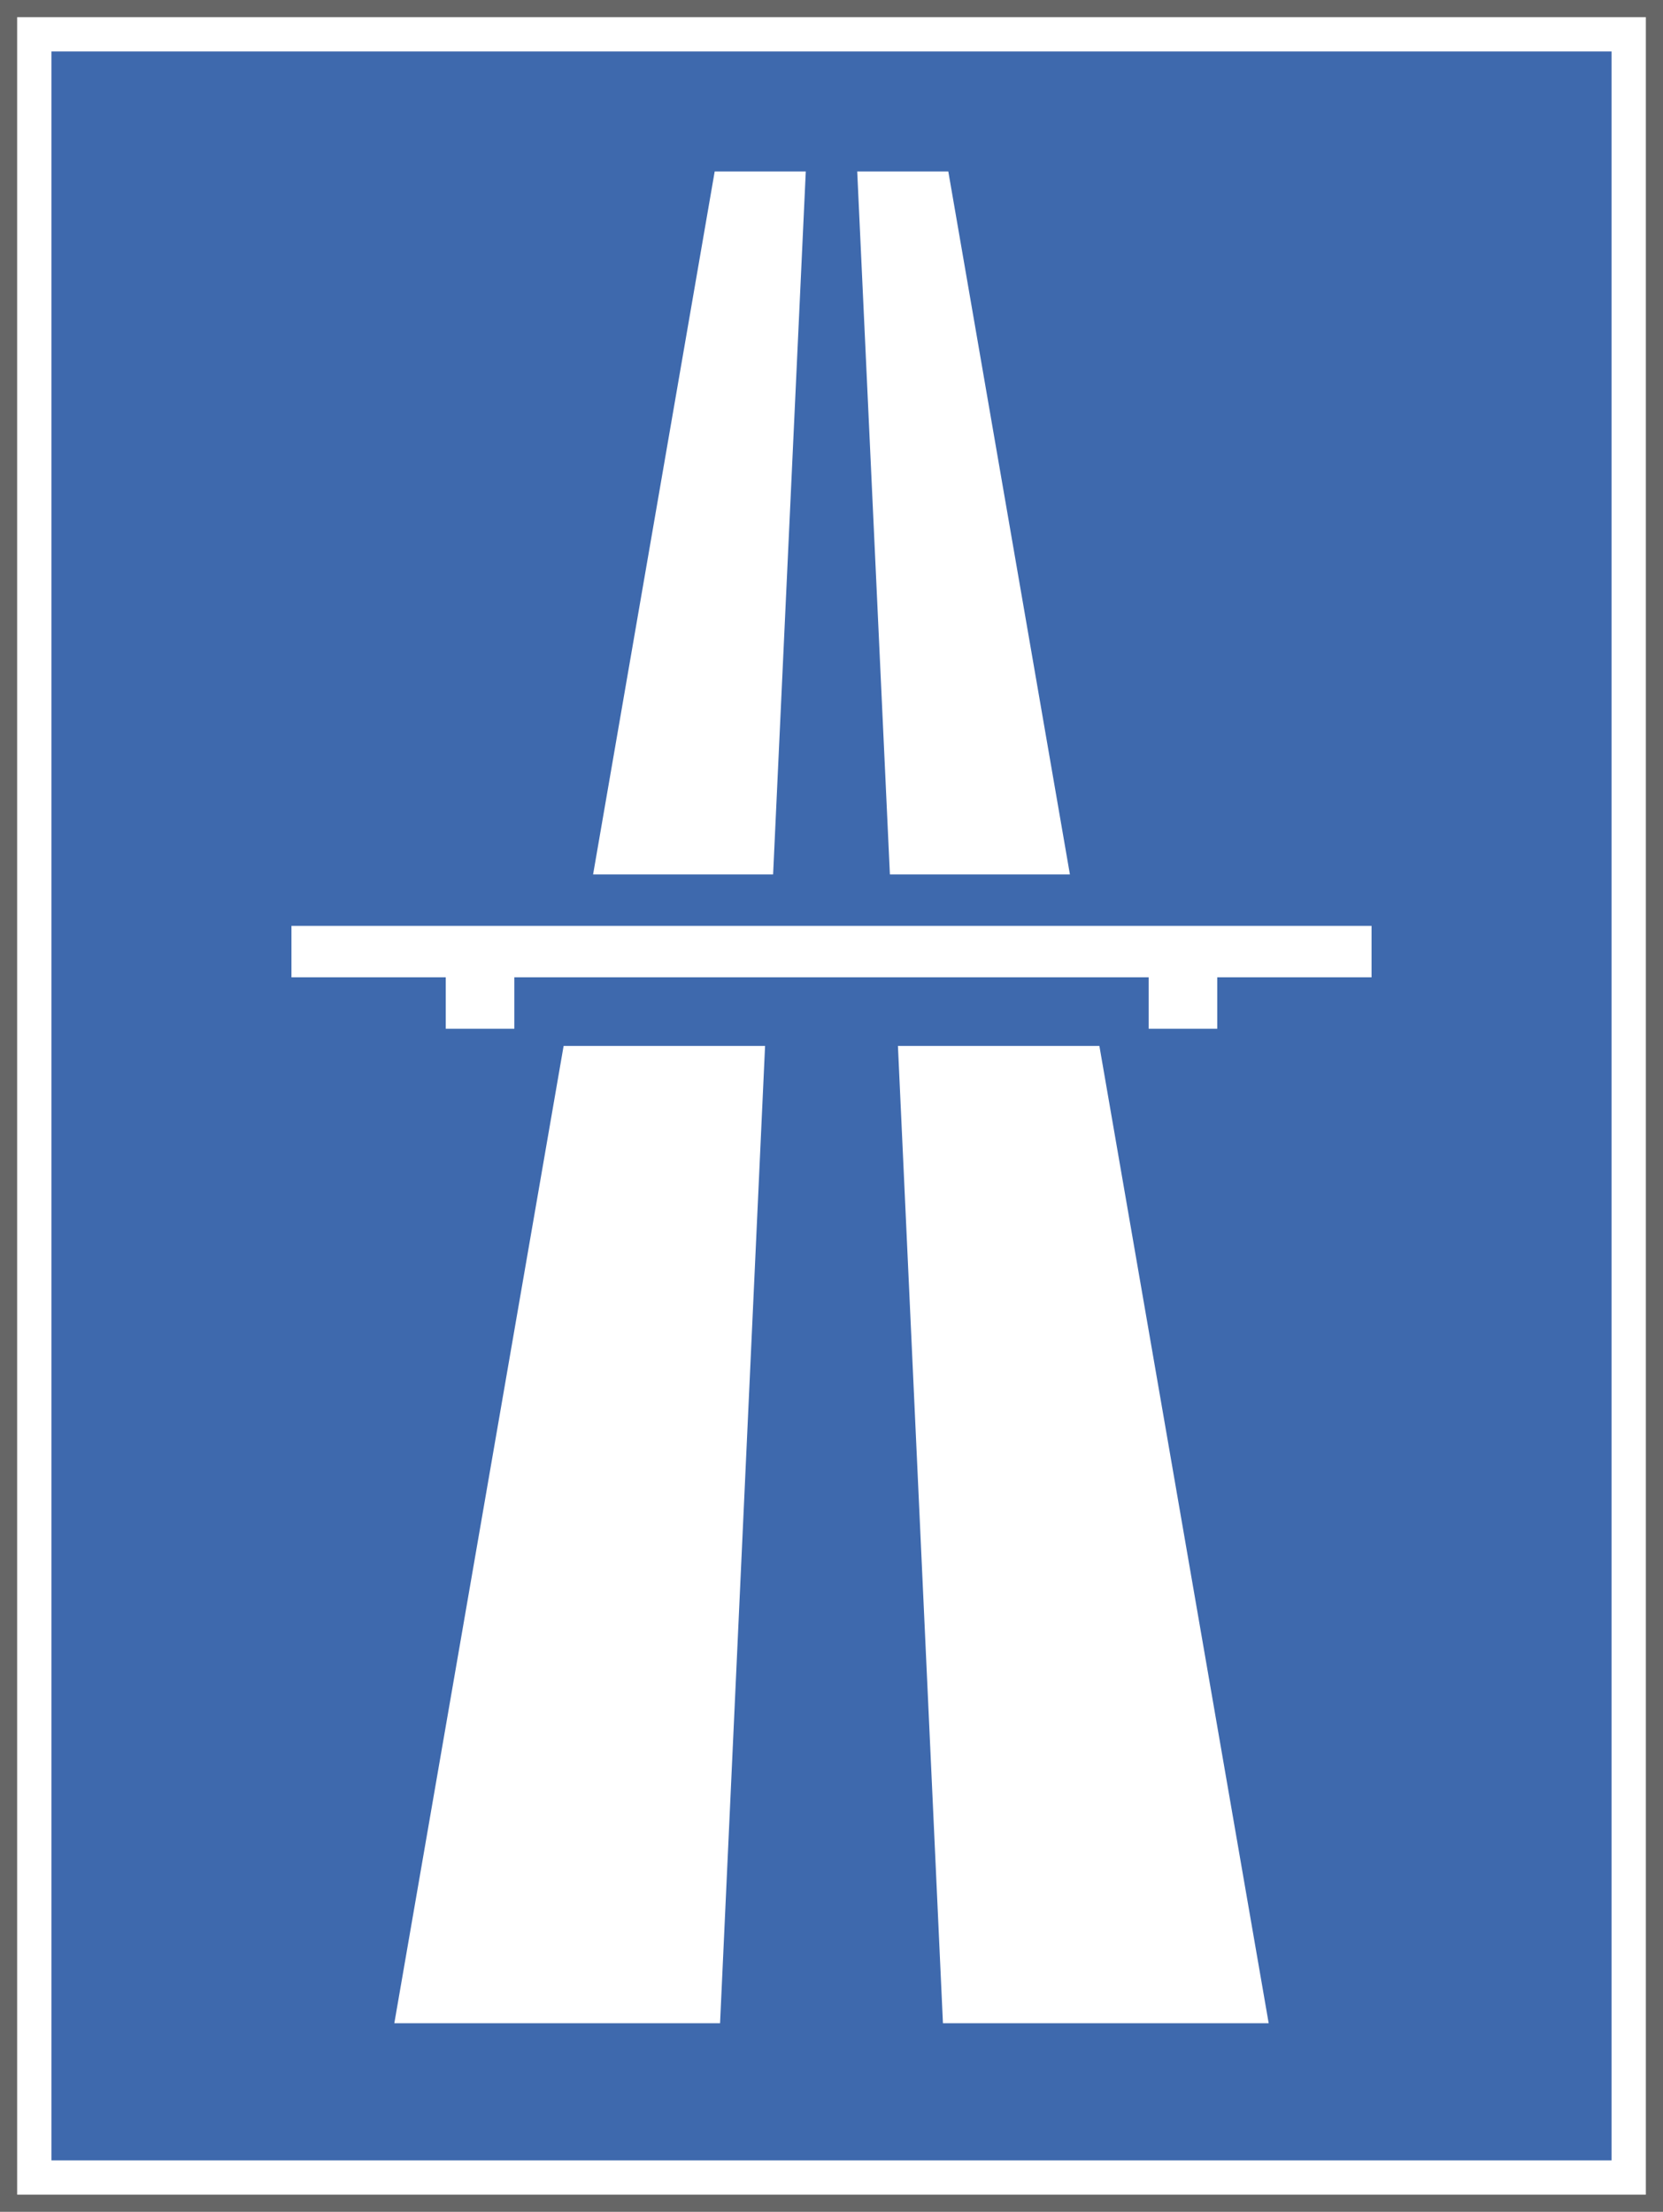
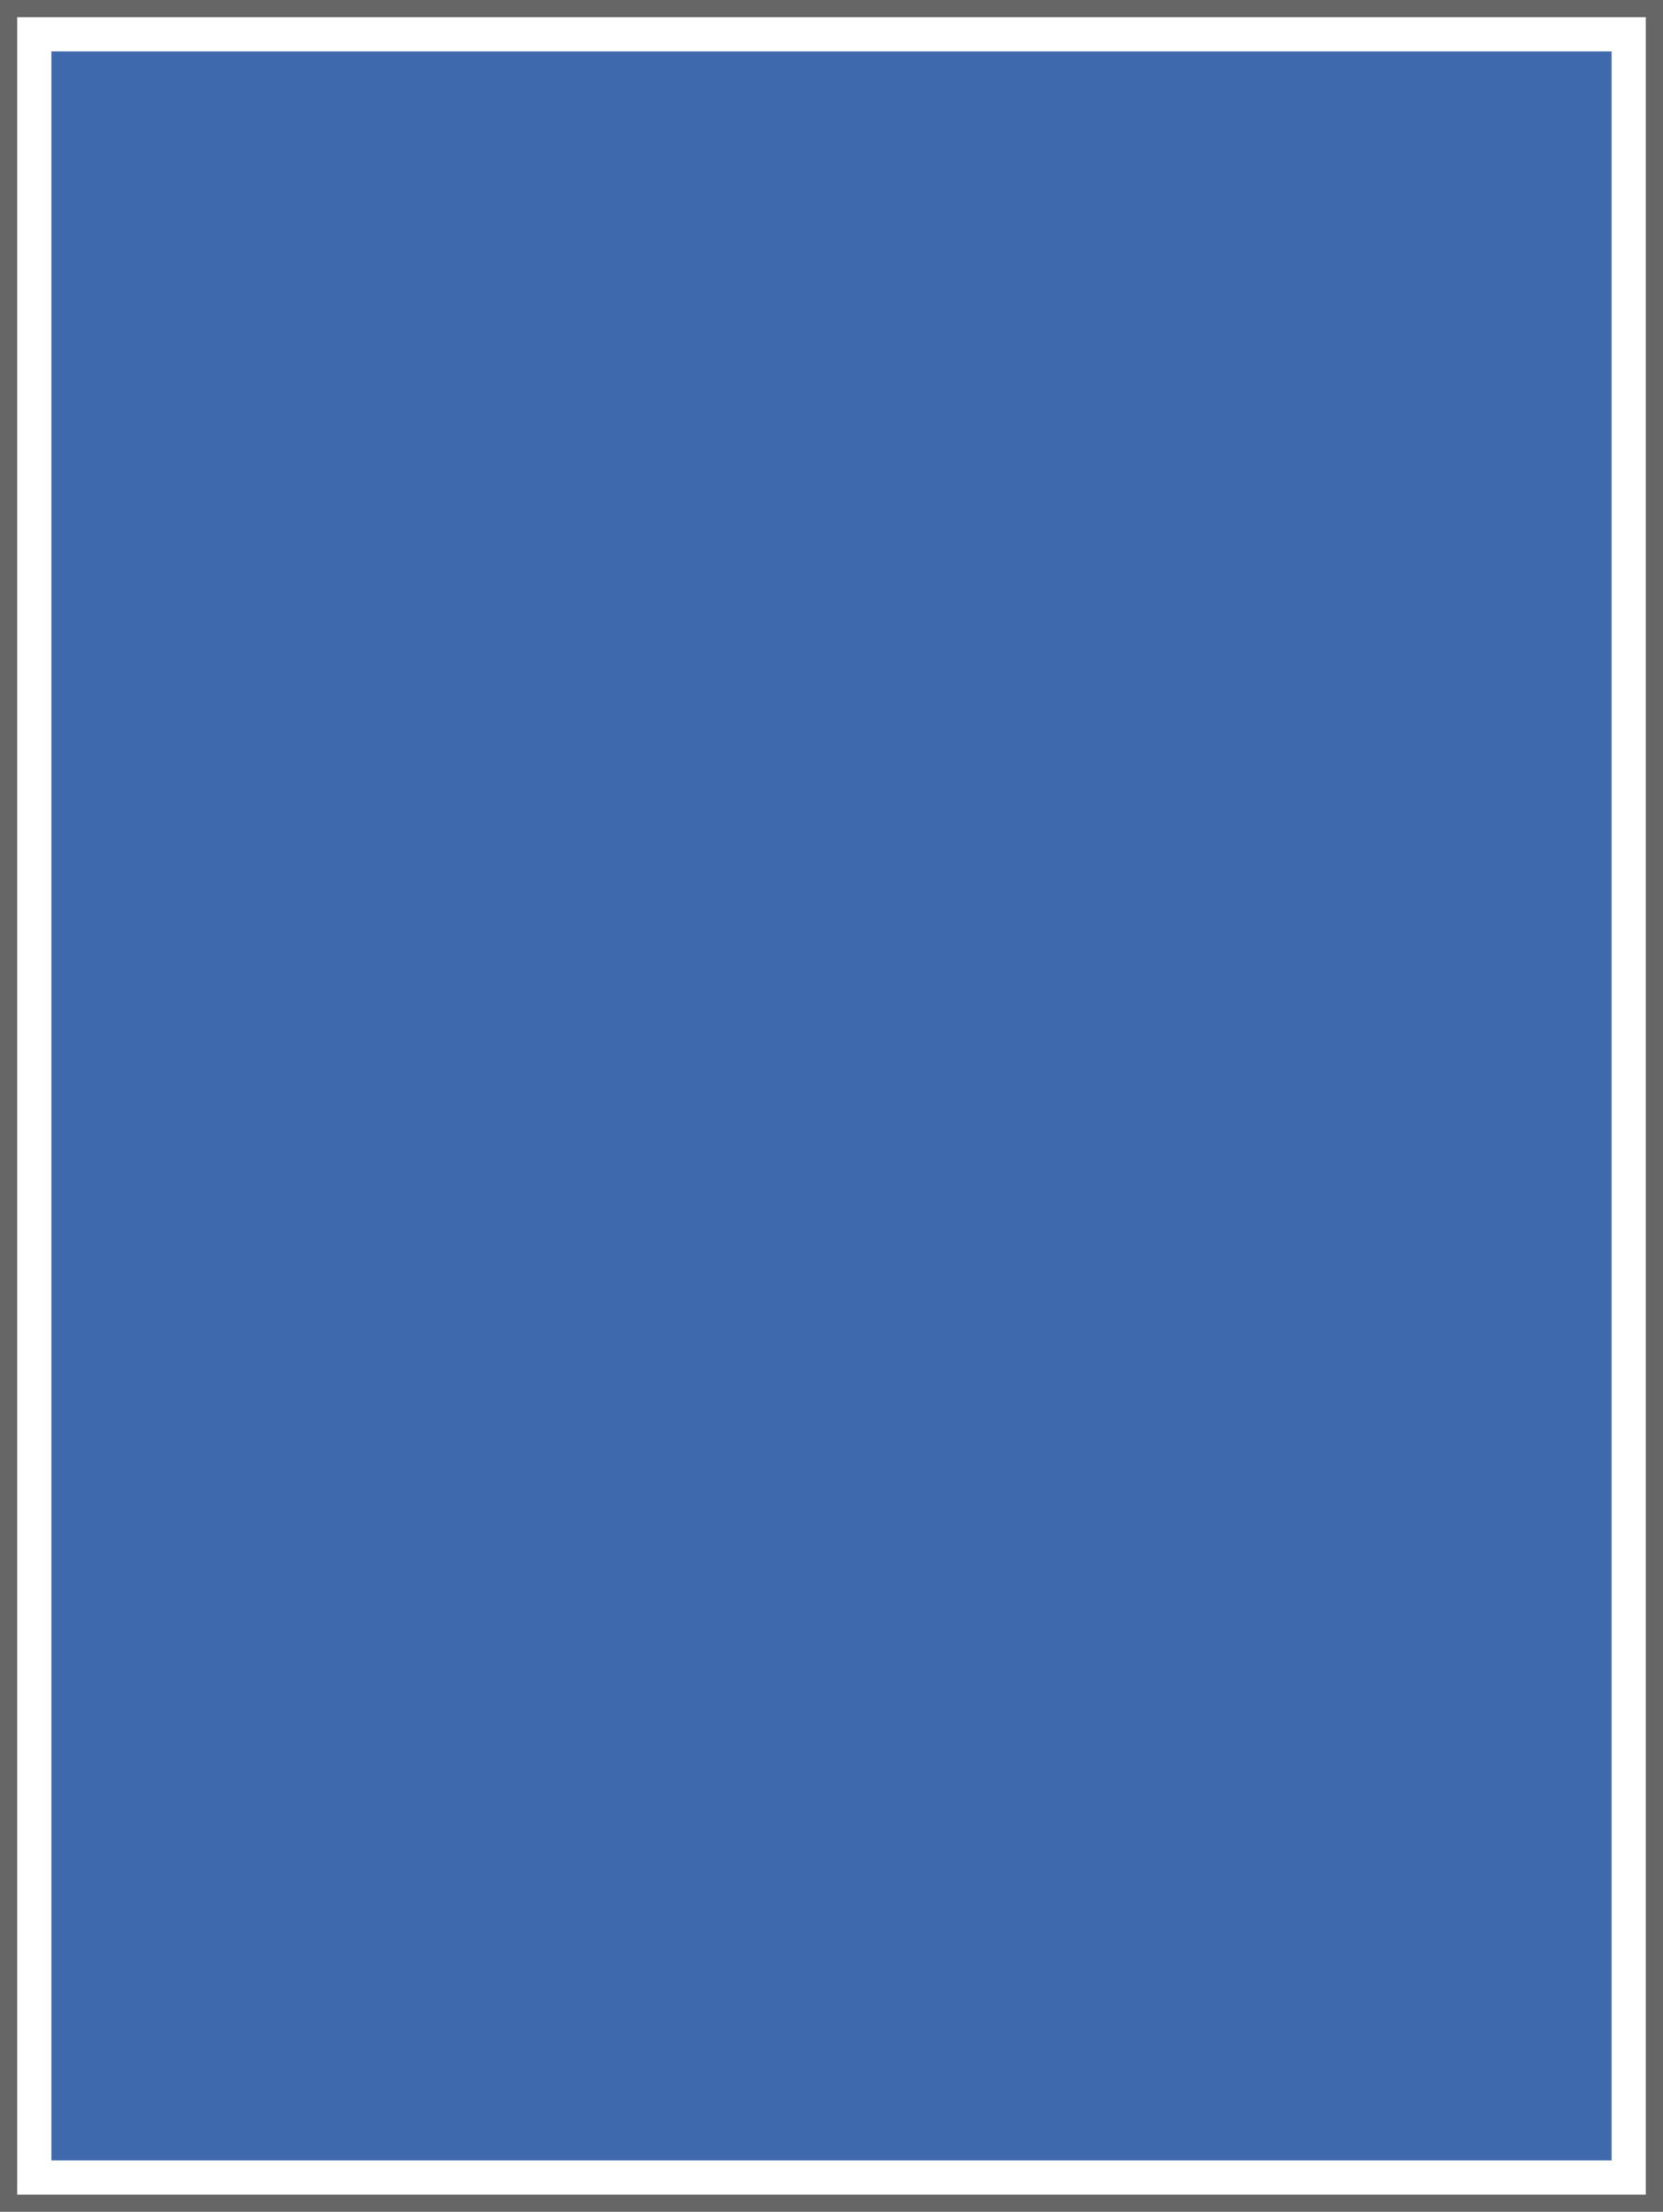
<svg xmlns="http://www.w3.org/2000/svg" version="1.0" width="97" height="129">
  <path style="fill:#666;fill-opacity:1" d="M0 0h97v129H0z" />
  <path style="fill:#3e69ad;fill-opacity:1;stroke:#fff;stroke-width:2;stroke-miterlimit:4;stroke-dasharray:none;stroke-opacity:1" d="M2 2h93v125H2z" />
-   <path d="m50 10 1.906 41h10.5l-7.093-41H50zm2.375 51L55 118h19l-9.875-57h-11.75zM41.687 10l-7.093 41h10.5L47 10h-5.313zm-8.812 51L23 118h19l2.625-57h-11.75zM17 54v3h9v3h4v-3h37v3h4v-3h9v-3H17z" style="fill:#fff;fill-opacity:1;fill-rule:evenodd;stroke:none;stroke-width:.01;stroke-linecap:butt;stroke-linejoin:miter;stroke-miterlimit:4;stroke-dasharray:none;stroke-opacity:1" />
</svg>